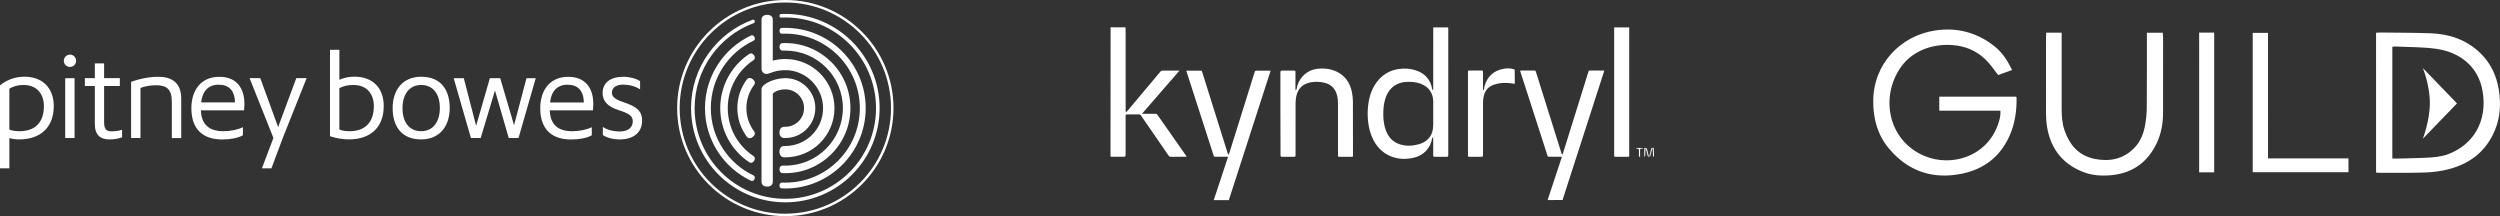
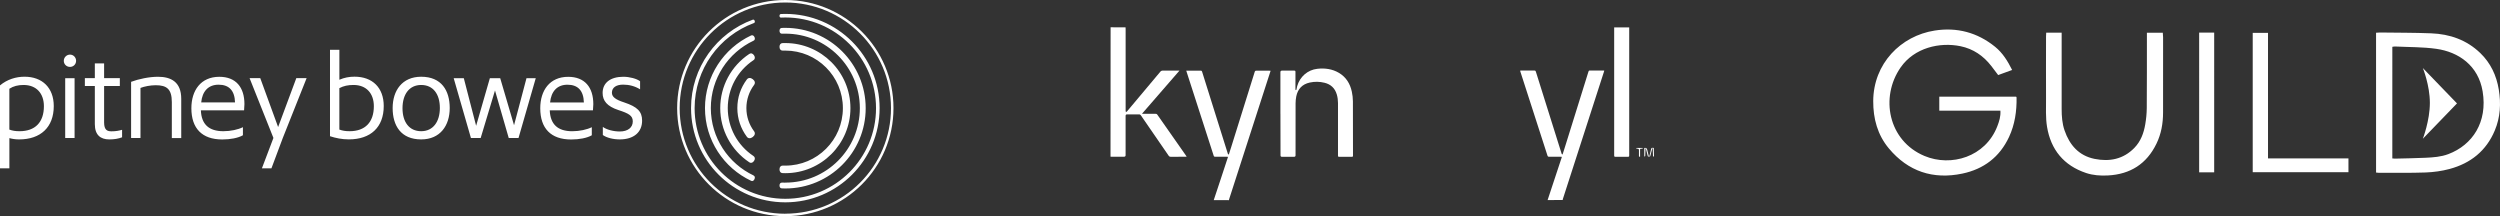
<svg xmlns="http://www.w3.org/2000/svg" id="Layer_2" viewBox="0 0 889.99 76.95">
  <rect x="0" y="0" width="889.99" height="76.95" fill="#333333" stroke="none" />
  <defs>
    <style>.cls-1,.cls-2{fill:#fff;}.cls-2{fill-rule:evenodd;}</style>
  </defs>
  <g id="Layer_2-2">
    <g>
      <g id="Kyndryl_logo">
        <path class="cls-1" d="M395.36,9.71c1.24,.01,2.5,.01,3.74,.03h1.59c.01,.2,.03,.38,.03,.56v29.09c0,.18,.07,.38,.1,.56,.15-.13,.32-.22,.45-.36,3.93-4.67,7.85-9.35,11.77-14.03,.25-.31,.52-.43,.92-.43,1.8,.03,3.61,0,5.41,0h.52c-4.47,5.14-8.87,10.21-13.34,15.36,.25,0,.39,.03,.53,.03h4.39c.22,0,.36,.06,.5,.25,3.42,4.9,6.86,9.81,10.3,14.71,.06,.07,.1,.15,.18,.28-.18,.01-.32,.04-.46,.04-1.76,0-3.51,0-5.27,.01-.32,0-.5-.11-.67-.36-3.28-4.79-6.6-9.57-9.88-14.36-.18-.27-.38-.38-.7-.38-1.41,0-2.82,0-4.23,0-.35,0-.53,.18-.53,.54v14c0,.36-.19,.54-.56,.54-1.61,0-3.2,0-4.81-.01,.03-15.37,.03-30.73,.03-46.1h-.01Z" />
        <path class="cls-1" d="M432.09,71.23c.81-2.46,1.63-4.92,2.45-7.38,.84-2.53,1.68-5.06,2.5-7.6,.04-.11,.07-.24,.13-.41-.17-.01-.32-.04-.46-.04-1.37,0-2.75-.01-4.12,0-.31,0-.45-.11-.53-.39-3.21-9.96-6.43-19.91-9.64-29.87-.04-.11-.07-.24-.11-.39,.15,0,.28,0,.41,0,1.56,0,3.13,0,4.69,0,.29,0,.43,.08,.53,.38,3.05,9.71,6.09,19.41,9.14,29.12,0,.04,0,.08,.03,.11,.07,.1,.15,.21,.22,.31,.07-.1,.15-.18,.2-.29,.29-.92,.59-1.84,.88-2.77,2.75-8.8,5.52-17.62,8.26-26.42,.1-.29,.22-.42,.54-.42,1.57,0,3.13,0,4.7,0,.13,0,.24,0,.42,.03-.28,.85-.53,1.66-.8,2.47-4.65,14.41-9.31,28.81-13.96,43.23-.04,.11-.06,.24-.08,.36-1.79-.01-3.59-.01-5.38-.01h-.02Z" />
        <path class="cls-1" d="M550.94,71.23c1.19-3.61,2.39-7.21,3.58-10.82,.45-1.34,.88-2.67,1.33-4.01,.06-.17,.1-.34,.17-.56-.18-.01-.33-.04-.5-.04-1.35,0-2.7-.01-4.05,0-.31,0-.46-.08-.57-.39-3.21-9.96-6.43-19.91-9.64-29.87-.04-.11-.07-.24-.11-.39,.14,0,.25-.03,.36-.03,1.59,0,3.19,0,4.76,0,.29,0,.4,.1,.49,.38,3.05,9.71,6.09,19.41,9.14,29.12,0,.04,0,.1,.04,.14,.06,.1,.14,.2,.21,.28,.07-.1,.17-.18,.2-.28,.38-1.16,.74-2.32,1.1-3.49,2.68-8.58,5.36-17.16,8.03-25.75,.07-.22,.13-.41,.45-.41,1.63,0,3.28,0,4.92,0,.07,0,.15,0,.27,.03-.06,.21-.1,.39-.17,.57-4.86,15.04-9.73,30.08-14.57,45.12-.04,.11-.06,.24-.07,.36-1.77,.04-3.56,.04-5.35,.04h-.02Z" />
-         <path class="cls-1" d="M515.56,10.21c0-.14-.01-.29-.01-.45h-5.32v.48c0,7.17,0,14.32-.01,21.49,0,.13-.08,.25-.14,.38-.07-.11-.18-.21-.21-.34-.61-3.44-2.6-5.69-5.91-6.75-1.94-.63-3.93-.73-5.94-.46-2.88,.39-5.3,1.65-7.22,3.83-2.33,2.64-3.37,5.83-3.76,9.26-.21,1.84-.21,3.69-.01,5.55,.25,2.33,.81,4.58,1.91,6.67,1.4,2.65,3.41,4.67,6.23,5.8,2.51,1.01,5.1,1.09,7.73,.57,3.77-.74,6.32-3.31,6.97-7.04,.01-.13,.14-.22,.21-.34,.04,.13,.14,.25,.14,.36,.01,2.04,.01,4.08,0,6.13,0,.38,.11,.46,.48,.46,1.47-.01,2.93,0,4.39,0,.33,0,.49-.17,.49-.5V10.21h-.02Zm-5.35,34.42c-.01,3.41-1.8,5.8-5.1,6.72-2.26,.63-4.56,.74-6.82,.01-2.6-.84-4.15-2.71-5.02-5.21-.78-2.29-.94-4.68-.78-7.08,.1-1.61,.36-3.17,.94-4.68,1.26-3.26,3.88-5.11,7.38-5.25,1.72-.07,3.4,.08,5.02,.7,2.79,1.05,4.37,3.33,4.39,6.29v8.51h-.01Z" />
        <path class="cls-1" d="M455.82,40.48v-14.8c0-.36,.19-.54,.56-.54,1.44,0,2.88,0,4.32,0,.35,0,.48,.07,.48,.46-.01,2-.01,4.01-.01,6.01,0,.1-.01,.21,.01,.31,.01,.07,.1,.13,.14,.18,.07-.06,.17-.11,.2-.17,.1-.42,.15-.84,.27-1.26,.94-3.34,3.72-5.8,7.18-6.18,2.68-.29,5.3,.04,7.67,1.44,2.56,1.51,3.98,3.84,4.6,6.68,.25,1.13,.38,2.32,.39,3.48,.04,6.43,.01,12.86,.03,19.3,0,.34-.1,.43-.42,.43-1.5-.01-3-.01-4.5,0-.34,0-.42-.1-.42-.43,.01-6.23,.01-12.46,0-18.68,0-1.05-.13-2.08-.43-3.09-.66-2.22-2.12-3.61-4.37-4.16-1.73-.43-3.49-.46-5.24-.08-2.7,.59-4.28,2.29-4.82,4.95-.17,.8-.22,1.62-.24,2.43-.01,6.18-.01,12.35-.01,18.54,0,.35-.18,.52-.55,.52h-4.28c-.35,0-.52-.17-.52-.5-.03-4.93-.03-9.88-.03-14.81v-.02Z" />
        <path class="cls-1" d="M574.65,9.75h5.34v.42c0,15.06,0,30.11,0,45.18,0,.35-.08,.47-.45,.47-1.48-.03-2.95-.01-4.43,0-.36,0-.47-.08-.47-.46,0-15.06,0-30.11,0-45.18,0-.14,0-.27,0-.43Z" />
-         <path class="cls-1" d="M539.26,29.83c-.78-.1-1.51-.22-2.25-.27-1.85-.13-3.69,0-5.44,.68-1.97,.78-3.09,2.31-3.45,4.36-.14,.77-.17,1.55-.17,2.33,0,6.12,0,12.23,0,18.35,0,.35-.18,.53-.54,.53-1.45,0-2.91-.01-4.36,0-.34,0-.46-.08-.46-.45,.01-9.94,.01-19.87,0-29.81,0-.34,.1-.43,.43-.43,1.5,0,3,0,4.5,0,.35,0,.42,.11,.42,.43,0,2,0,4.01,0,6.01,0,.08,0,.18,0,.27,.03,.08,.11,.15,.17,.24,.06-.08,.15-.15,.18-.24,.08-.41,.11-.82,.22-1.22,.98-3.41,3.23-5.45,6.69-6.11,1.24-.24,2.51-.2,3.75,.14,.11,.03,.28,.2,.28,.31,.04,1.59,.04,3.21,.04,4.86v.02Z" />
        <path class="cls-1" d="M588.23,52.77c-.2,.73-.39,1.44-.57,2.17-.06,.21-.08,.42-.17,.61-.04,.11-.15,.2-.22,.29-.04-.03-.08-.04-.12-.07,.03-.13,.04-.25,.07-.38,.2-.77,.41-1.52,.56-2.31,.08-.38,.25-.5,.61-.45,.1,.01,.2,.01,.35,.03,.03,.98,.06,1.94,.07,2.91,0,.07-.11,.15-.18,.22-.06-.08-.17-.15-.17-.24-.04-.78-.06-1.56-.08-2.33v-.43c-.06-.03-.1-.03-.14-.03h-.01Z" />
        <path class="cls-1" d="M585.46,52.67s.04-.03,.07-.03c.47-.03,.76,.18,.87,.63,.2,.81,.39,1.63,.59,2.45-.31,.17-.36-.03-.41-.21-.21-.84-.42-1.68-.63-2.53,0-.07-.06-.14-.17-.21,0,.13,0,.27,0,.39-.03,.77-.04,1.54-.08,2.31,0,.11-.11,.21-.17,.32-.06-.1-.17-.2-.17-.31,0-.94,0-1.86,0-2.79,.04,0,.08-.01,.13-.01h-.01Z" />
        <path class="cls-1" d="M583.86,55.75c-.29,.11-.42,.04-.4-.25,0-.68,0-1.38,0-2.07,0-.33-.17-.5-.52-.5-.1,0-.21,.01-.31-.01-.06-.01-.1-.08-.15-.13,.04-.04,.1-.13,.14-.13,.7-.01,1.38-.01,2.08,0,.04,0,.1,.08,.14,.14-.06,.04-.1,.13-.15,.13-.17,.01-.32,.03-.49,.01-.26-.01-.35,.1-.34,.35v2.46h0Z" />
      </g>
      <g id="Pitney_Bowes_logo">
        <path class="cls-1" d="M265.87,48.68c-2.15-2.89-3.38-6.41-3.38-10.19s1.17-7.23,3.38-10.2c.52-.67,1.33-.7,2.11-.1,.78,.58,.98,1.38,.46,2.06-1.78,2.4-2.73,5.24-2.73,8.24s.95,5.84,2.73,8.23c.51,.67,.31,1.47-.47,2.06-.78,.6-1.6,.58-2.11-.1h0Zm2.36,6.86c.59,.39,.65,1.07,.2,1.75-.45,.67-1.1,.89-1.69,.48-6.48-4.31-10.34-11.52-10.34-19.28s3.86-14.98,10.34-19.29c.59-.4,1.24-.19,1.69,.49,.45,.67,.39,1.35-.2,1.74-5.73,3.81-9.15,10.19-9.15,17.06s3.42,13.24,9.15,17.05h0Zm.04,6.95c.49,.23,.57,.74,.31,1.31-.27,.57-.7,.8-1.19,.56-9.71-4.57-16.42-14.45-16.42-25.87s6.7-21.28,16.39-25.86c.49-.22,.96,0,1.23,.55,.27,.58,.15,1.09-.34,1.31-8.99,4.24-15.19,13.38-15.2,23.98,0,10.59,6.23,19.74,15.24,24h0Zm11.3,2.52c14.65,0,26.53-11.87,26.53-26.51s-11.87-26.52-26.53-26.52c-.37,0-.83,0-1.2,.02-.54,0-.87-.4-.87-1.03s.32-1.03,.87-1.03c.41-.01,.8-.02,1.2-.02,15.8,0,28.61,12.79,28.61,28.59s-12.81,28.59-28.61,28.59c-.4,0-.8,0-1.2-.03-.55,0-.87-.39-.87-1.03s.32-1.03,.87-1.03c.37,0,.84,.02,1.2,.02h0Zm-.94-6.06c.27,0,.67,.01,.94,.01,11.32,0,20.49-9.16,20.49-20.47s-9.17-20.48-20.49-20.48c-.26,0-.68,0-.94,.01-.72,0-1.13-.53-1.13-1.34s.41-1.34,1.13-1.34c.3,0,.65-.01,.94-.01,12.8,0,23.18,10.36,23.18,23.16s-10.38,23.16-23.18,23.16c-.3,0-.65,0-.94-.02-.72,0-1.13-.53-1.13-1.34s.41-1.34,1.13-1.34h0Zm-1.13-53.32c0-.4,.21-.64,.54-.64,.53-.02,1-.04,1.53-.04,18.53,0,33.57,15.01,33.57,33.54s-15.03,33.54-33.57,33.54-33.56-15.02-33.56-33.54c0-14.45,9.13-26.75,21.94-31.47,.31-.12,.6,.04,.72,.4,.13,.36,.04,.67-.29,.79-12.32,4.55-21.1,16.39-21.1,30.29,0,17.82,14.46,32.27,32.29,32.27s32.29-14.44,32.29-32.27-14.46-32.28-32.29-32.28c-.51,0-1.03,.01-1.54,.04-.34,0-.53-.24-.53-.62h0Zm2.07,70.46c-20.77,0-37.61-16.83-37.61-37.59S258.8,.89,279.57,.89s37.62,16.83,37.62,37.59-16.85,37.59-37.62,37.59h0ZM279.57,0C258.31,0,241.06,17.23,241.06,38.48s17.25,38.47,38.51,38.47,38.51-17.23,38.51-38.47S300.84,0,279.57,0h0Z" />
-         <path class="cls-1" d="M287.12,30.93c-2.01-2.02-4.69-3.11-7.55-3.11-3.86,0-8.23,1.97-8.46,3.8-.04,.28-.01,1.91-.01,1.91v31.11c0,1.21,.79,1.78,2.01,1.78,1.15,0,2.01-.53,2.01-1.78v-31.33c1.18-1.07,2.75-1.5,4.45-1.5,3.67,0,6.67,2.99,6.67,6.67s-2.99,6.66-6.67,6.66h-.39c-1.05,0-1.69,.79-1.69,2s.63,1.99,1.69,1.99h.39c2.85,.01,5.54-1.1,7.55-3.12,2.02-2.02,3.13-4.69,3.13-7.54s-1.12-5.53-3.13-7.55h0Zm-13.65-4.69c-1.44,.4-2.37-.65-2.37-1.78V6.98c0-1.07,.79-1.7,2.01-1.7s2,.62,2,1.7v14.61c1.43-.37,2.92-.58,4.45-.58,9.67,0,17.51,7.84,17.51,17.51s-7.84,17.49-17.51,17.49h-.37c-1.07-.01-1.71-.81-1.71-2.03s.64-2.01,1.71-2.01h.37c7.33,0,13.45-5.92,13.45-13.48s-6.26-13.51-13.35-13.51c-3.43,0-4.76,.85-6.2,1.26h0Z" />
        <path class="cls-1" d="M3.34,59.95v-10.78c1.09,.3,2.26,.46,3.47,.46,7.61,0,12.33-4.3,12.33-11.87,0-6.47-4.05-10.45-10.4-10.45-3.01,0-6.14,.92-8.74,3.09v29.53H3.34Zm0-28.36c1.42-.92,3.05-1.34,5.06-1.34,4.59,0,7.23,3.05,7.23,7.56,0,5.73-3.13,8.9-8.66,8.9-1.5,0-2.55-.17-3.64-.58v-14.54h0Zm23.21-3.76h-3.34v21.3h3.34V27.83h0Zm-1.63-4.01c1.22,0,2.17-.96,2.17-2.17s-.96-2.21-2.17-2.21-2.21,1-2.21,2.21,.96,2.17,2.21,2.17h0Zm18.54,22.39c-1.13,.33-2.3,.54-3.77,.54s-2.63-.41-2.63-3.18v-12.95h5.6v-2.8h-5.6v-5.26h-3.3v5.26h-3.55v2.8h3.55v13.58c0,3.84,2,5.43,5.14,5.43,1.75,0,3.26-.25,4.56-.75v-2.68h0Zm21.06,2.92v-13.95c0-6.01-3.64-7.85-8.28-7.85-3.13,0-6.86,.79-9.57,1.8v20.01h3.34V31.3c1.38-.54,3.55-.96,5.43-.96,3.88,0,5.73,1.33,5.73,6.01v12.79h3.34Zm21.95-3.85c-1.67,.84-4.35,1.43-6.94,1.43-5.18,0-7.82-2.46-8.02-7.43h15.38c.04-.58,.13-1.76,.13-2.21,0-6.01-3.05-9.73-8.94-9.73-6.6,0-9.95,4.85-9.95,11.2,0,7.14,3.77,11.11,10.99,11.11,2.89,0,5.64-.51,7.36-1.5v-2.85h0Zm-14.84-8.82c.37-3.88,2.47-6.31,6.19-6.31s5.73,2.09,5.85,6.31h-12.04Zm25,23.47l4.05-10.82,8.48-21.3h-3.67l-6.48,17.42-6.36-17.42h-3.8l8.49,21.3-4.1,10.82h3.39Zm20.84-11.44c2.04,.67,4.26,1.13,6.73,1.13,7.73,0,12.41-4.3,12.41-11.87,0-6.52-4.01-10.45-10.4-10.45-1.88,0-3.64,.33-5.39,1.09v-10.66h-3.34v30.74h0Zm3.34-17.11c1.5-.79,3.05-1.13,5.05-1.13,4.6,0,7.23,3.05,7.23,7.56,0,5.73-3.13,8.9-8.61,8.9-1.5,0-2.55-.17-3.67-.58v-14.75h0Zm29.13,18.25c6.77,0,10.16-4.93,10.16-11.16s-2.93-11.15-10.16-11.15c-6.77,0-10.16,4.92-10.16,11.15s2.93,11.16,10.16,11.16h0Zm0-2.92c-4.26,0-6.65-3.26-6.65-8.18s2.39-8.28,6.65-8.28,6.65,3.26,6.65,8.18-2.42,8.28-6.65,8.28h0Zm34.65,2.42l6.14-21.3h-3.3l-4.43,16.75-4.93-16.75h-3.68l-4.89,16.96-4.39-16.96h-3.6l6.14,21.3h3.47l5.1-16.92,4.89,16.92h3.48Zm26.08-3.84c-1.67,.84-4.35,1.43-6.94,1.43-5.18,0-7.81-2.46-8.02-7.43h15.38c.04-.58,.13-1.76,.13-2.21,0-6.01-3.06-9.73-8.94-9.73-6.6,0-9.95,4.85-9.95,11.2,0,7.14,3.77,11.11,10.99,11.11,2.89,0,5.65-.51,7.36-1.5v-2.85h0Zm-14.84-8.82c.38-3.88,2.47-6.31,6.18-6.31s5.73,2.09,5.85,6.31h-12.03Zm18.79,11.61c1.34,.96,3.64,1.55,6.02,1.55,4.97,0,7.95-2.55,7.95-6.69,0-3.25-1.71-4.92-6.36-6.47-3.09-1-4.39-1.96-4.39-3.46,0-1.92,1.64-2.88,4.01-2.88,2.14,0,4.18,.54,6.02,1.67v-2.88c-1.22-.92-3.77-1.59-5.94-1.59-4.6,0-7.4,2.13-7.4,5.77,0,2.8,1.63,4.76,5.56,6.06,3.76,1.22,5.18,2.01,5.18,4.05,0,2.21-1.76,3.6-4.64,3.6-2.3,0-4.72-.67-6.02-1.63v2.92h0v-.02Z" />
      </g>
      <path id="Guild_logo" class="cls-2" d="M712.13,39.4h-21.75v-4.99h27.36c.08,.14,.15,.21,.15,.28,.08,4.87-.6,9.6-2.68,14.07-3.34,7.16-9.03,11.45-16.63,13.04-10.41,2.18-19.29-.75-26.15-8.96-4.04-4.83-5.6-10.61-5.57-16.86,.07-13.34,9.8-23.21,21.87-25.1,7.94-1.25,15.21,.67,21.52,5.78,2.69,2.18,4.46,5.04,6.06,8.25-1.65,.6-3.25,1.18-4.97,1.81-.82-1.08-1.62-2.16-2.44-3.22-2.82-3.64-6.43-6.11-10.97-7.05-7.42-1.53-16.4,.54-21.28,7.51-7.43,10.62-4.48,26.16,8.48,31.57,9.47,3.95,21.69,.35,25.91-10.59,.65-1.69,1.23-3.42,1.1-5.52m139.51-22.75c.32-.04,.64-.13,.96-.12,4.9,.24,9.85,.15,14.69,.83,8,1.12,14.99,5.99,16.51,15.15,1.82,10.92-3.6,19.08-12.21,22.33-2.62,.99-5.37,1.17-8.11,1.3-3.63,.17-7.28,.22-10.91,.31-.25,0-.5-.04-.92-.07V16.64Zm-5.77,44.76c.41,.04,.66,.08,.91,.08,5.59-.02,11.17,.09,16.75-.11,2.85-.11,5.75-.51,8.5-1.25,7.48-2.01,13.05-6.43,16.1-13.7,1.97-4.7,2.24-9.59,1.42-14.56-.82-5.01-2.88-9.43-6.58-13-4.87-4.7-10.86-6.77-17.48-7.03-6.08-.24-12.18-.21-18.27-.29-.45,0-.89,.05-1.36,.08V61.4h0Zm-81.59-49.76c0,.57,0,1.07,0,1.56,0,8.42,.01,16.83-.05,25.25-.02,1.93-.21,3.89-.54,5.79-.53,3.13-1.62,6.07-3.89,8.39-3.94,4.04-8.85,4.97-14.15,3.9-5.59-1.13-8.89-4.92-10.69-10.14-.85-2.46-1.03-5.04-1.03-7.63,0-8.54,0-17.09,0-25.63v-1.52h-5.5c-.02,.5-.06,.92-.06,1.33,0,7.36-.04,14.72,0,22.08,.02,3.38-.19,6.82,.36,10.12,1.35,8.12,5.96,13.75,13.88,16.41,2.51,.84,5.14,1.02,7.78,.88,7.97-.41,13.81-4.11,17.3-11.33,1.69-3.48,2.34-7.22,2.34-11.07,0-8.92,.01-17.85,.01-26.77,0-.53-.06-1.07-.1-1.64h-5.67m43.12,44.75V11.69h-5.44V61.31h34.08v-4.91h-28.64m-24.51-44.79V61.35h5.35V11.61h-5.35m91.79,25.2l-12.16-12.59s2.5,6.09,2.5,12.41-2.5,12.77-2.5,12.77l12.16-12.59" />
    </g>
  </g>
</svg>